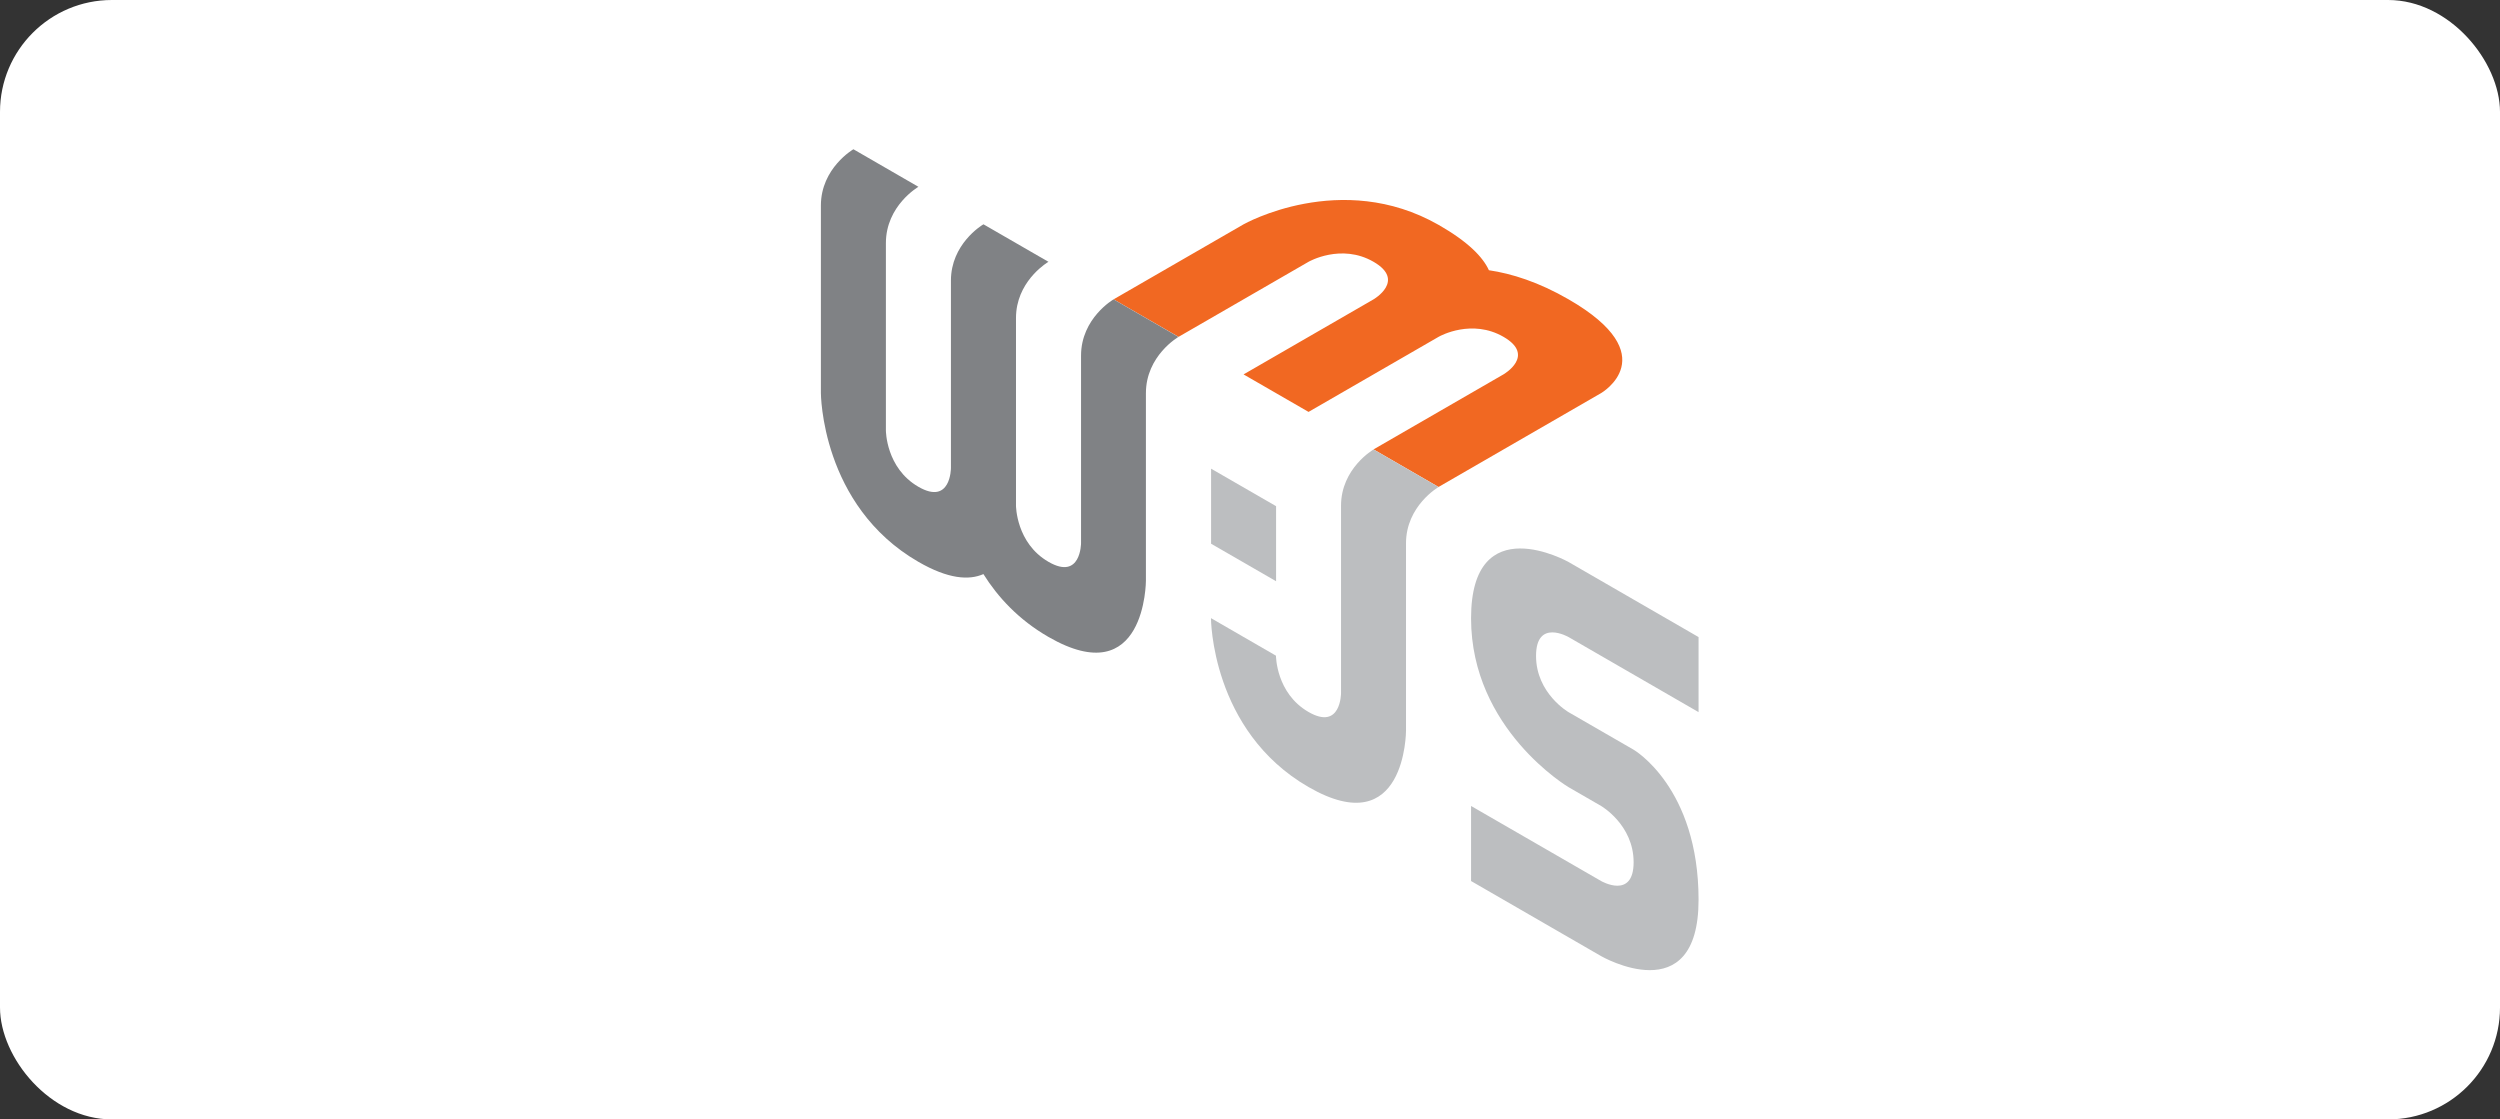
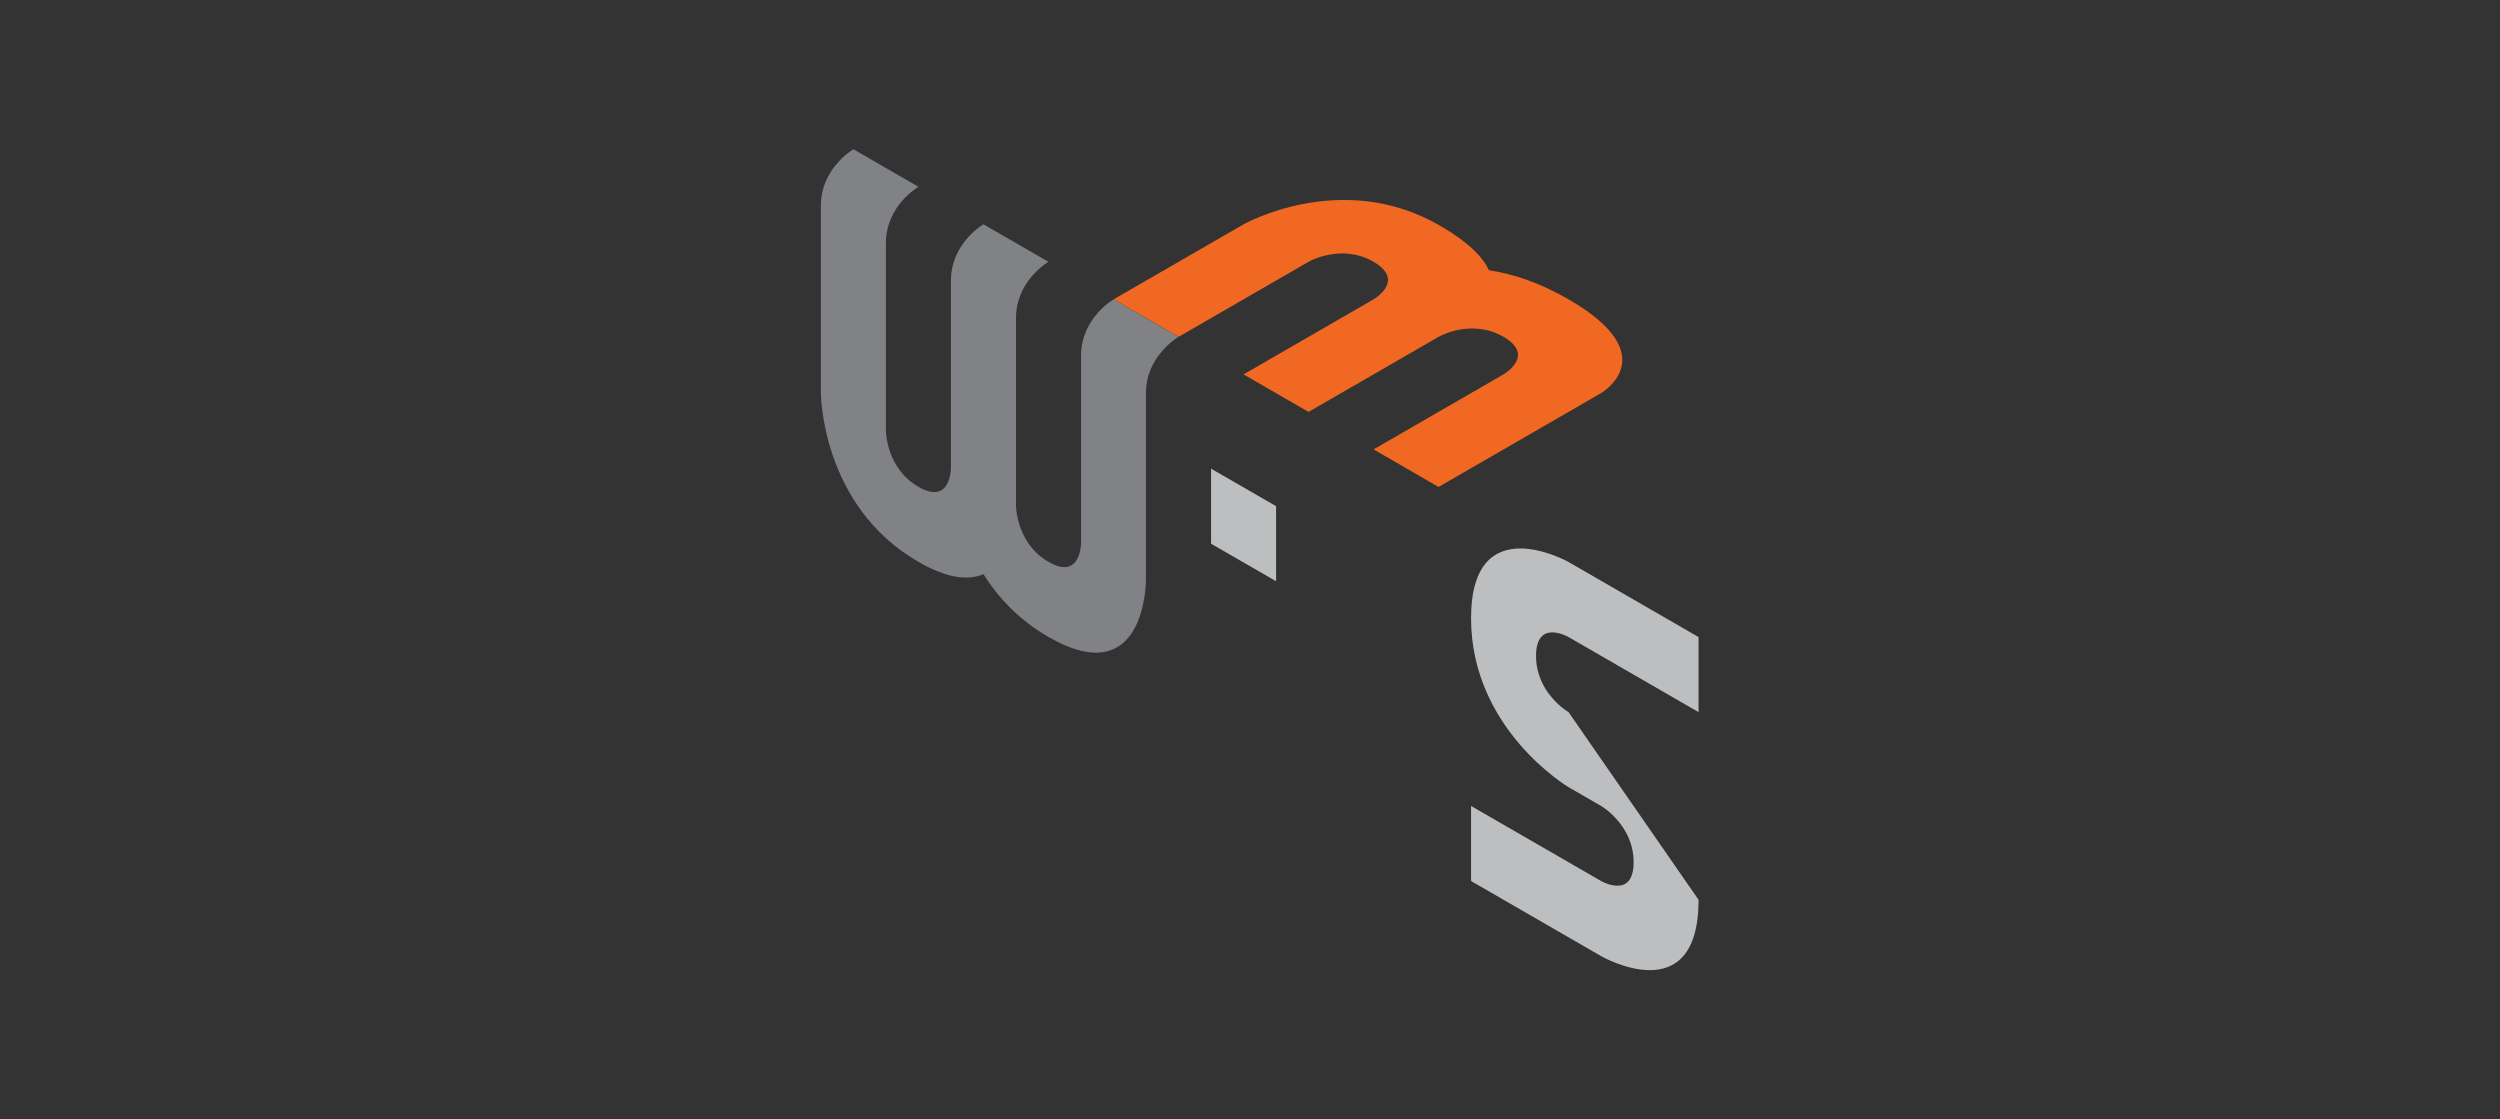
<svg xmlns="http://www.w3.org/2000/svg" width="134" height="60" viewBox="0 0 134 60" fill="none">
  <rect x="0" y="0" width="134" height="60" fill="#333333" stroke="none" />
-   <rect width="134" height="60" rx="6" fill="white" />
  <path d="M84.076 16.045C82.471 15.117 81.031 14.666 79.805 14.484C79.486 13.784 78.702 12.963 77.109 12.054C71.882 9.069 66.658 12.022 66.658 12.022L59.688 16.045L63.171 18.055L70.138 14.032C70.138 14.032 71.882 13.026 73.622 14.032C75.365 15.039 73.622 16.045 73.622 16.045L66.655 20.068L70.138 22.078L77.112 18.052C77.215 17.992 78.902 17.08 80.589 18.055C82.333 19.062 80.589 20.065 80.589 20.065L73.622 24.088L77.106 26.101L85.816 21.072C85.816 21.072 89.3 19.062 84.076 16.045Z" fill="#F16822" />
  <path d="M59.687 16.046C59.687 16.046 57.944 17.052 57.944 19.062C57.944 21.075 57.944 29.109 57.944 29.109C57.944 29.109 57.944 31.122 56.2 30.115C54.457 29.109 54.457 27.099 54.457 27.099C54.457 27.099 54.457 19.062 54.457 17.052C54.457 16.927 54.463 16.805 54.476 16.686C54.667 14.917 56.197 14.033 56.197 14.033L52.714 12.023C52.714 12.023 52.711 12.023 52.708 12.026C52.604 12.086 50.97 13.092 50.97 15.039C50.97 17.052 50.97 25.086 50.97 25.086C50.97 25.086 50.97 27.099 49.227 26.092C47.484 25.086 47.484 23.076 47.484 23.076C47.484 23.076 47.484 15.039 47.484 13.03C47.484 11.02 49.227 10.013 49.227 10.013L45.743 8C45.743 8 44 9.007 44 11.016C44 13.03 44 21.063 44 21.063C44 21.063 44 27.099 49.227 30.115C50.829 31.04 51.939 31.112 52.711 30.771C53.482 32.003 54.592 33.213 56.194 34.138C61.421 37.155 61.421 31.122 61.421 31.122C61.421 31.122 61.421 23.085 61.421 21.075C61.421 19.062 63.165 18.059 63.165 18.059L59.687 16.046Z" fill="#808285" />
  <path d="M64.914 25.121L68.398 27.131V31.154L64.914 29.144V25.121Z" fill="#BCBEC0" />
-   <path d="M73.622 24.092C73.622 24.092 71.879 25.098 71.879 27.108C71.879 29.121 71.879 37.155 71.879 37.155C71.879 37.155 71.879 39.168 70.135 38.161C68.392 37.155 68.392 35.145 68.392 35.145L64.908 33.132C64.908 33.132 64.908 39.168 70.135 42.184C75.362 45.2 75.362 39.168 75.362 39.168C75.362 39.168 75.362 31.131 75.362 29.121C75.362 27.111 77.106 26.105 77.106 26.105L73.622 24.092Z" fill="#BCBEC0" />
-   <path d="M84.076 34.147L91.043 38.17V34.147L84.076 30.124C84.076 30.124 78.849 27.183 78.849 33.141C78.849 39.098 84.076 42.193 84.076 42.193L85.819 43.2C85.819 43.2 87.562 44.206 87.562 46.216C87.562 48.229 85.819 47.223 85.819 47.223L78.849 43.2V47.223L85.816 51.246C85.816 51.246 91.043 54.262 91.043 48.229C91.043 42.196 87.559 40.183 87.559 40.183L84.076 38.173C84.076 38.173 82.332 37.167 82.332 35.157C82.332 33.141 84.076 34.147 84.076 34.147Z" fill="#BCBEC0" />
+   <path d="M84.076 34.147L91.043 38.17V34.147L84.076 30.124C84.076 30.124 78.849 27.183 78.849 33.141C78.849 39.098 84.076 42.193 84.076 42.193L85.819 43.2C85.819 43.2 87.562 44.206 87.562 46.216C87.562 48.229 85.819 47.223 85.819 47.223L78.849 43.2V47.223L85.816 51.246C85.816 51.246 91.043 54.262 91.043 48.229L84.076 38.173C84.076 38.173 82.332 37.167 82.332 35.157C82.332 33.141 84.076 34.147 84.076 34.147Z" fill="#BCBEC0" />
</svg>